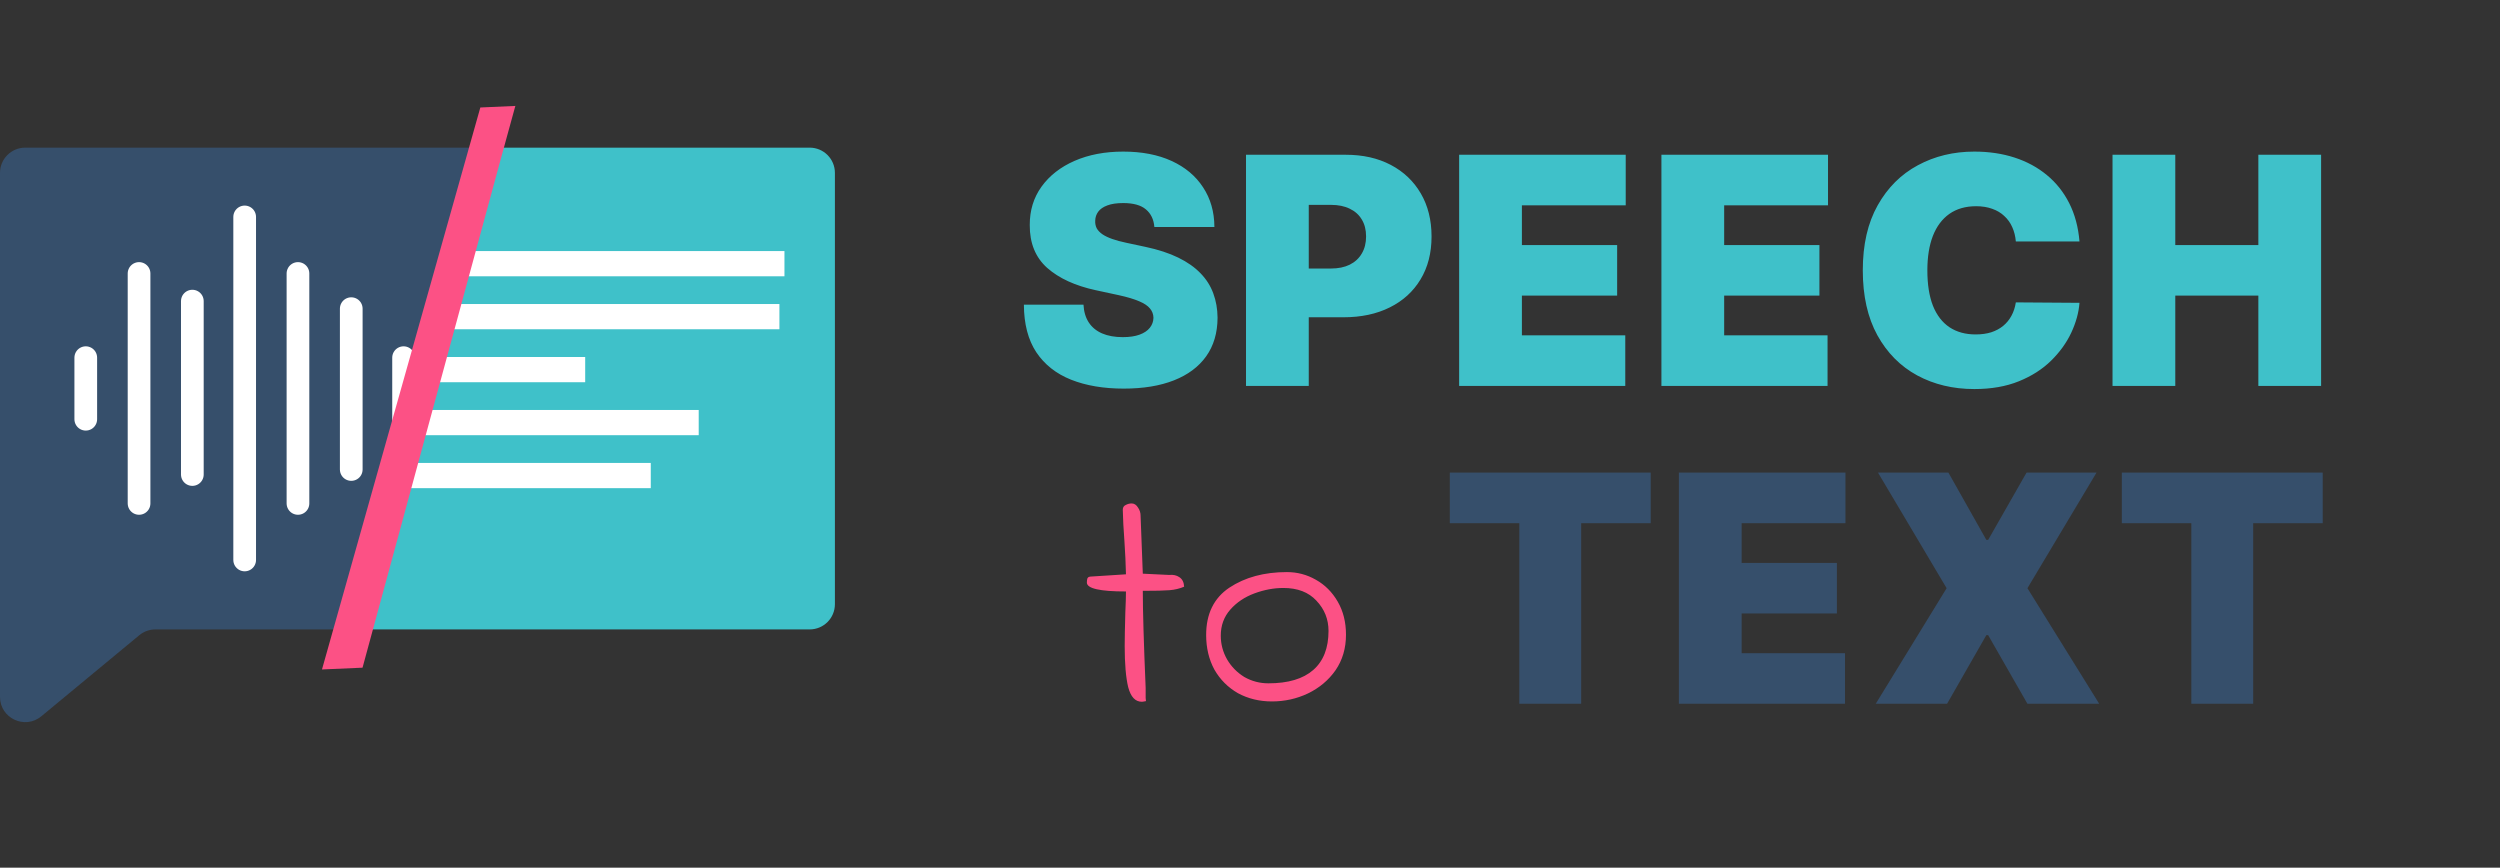
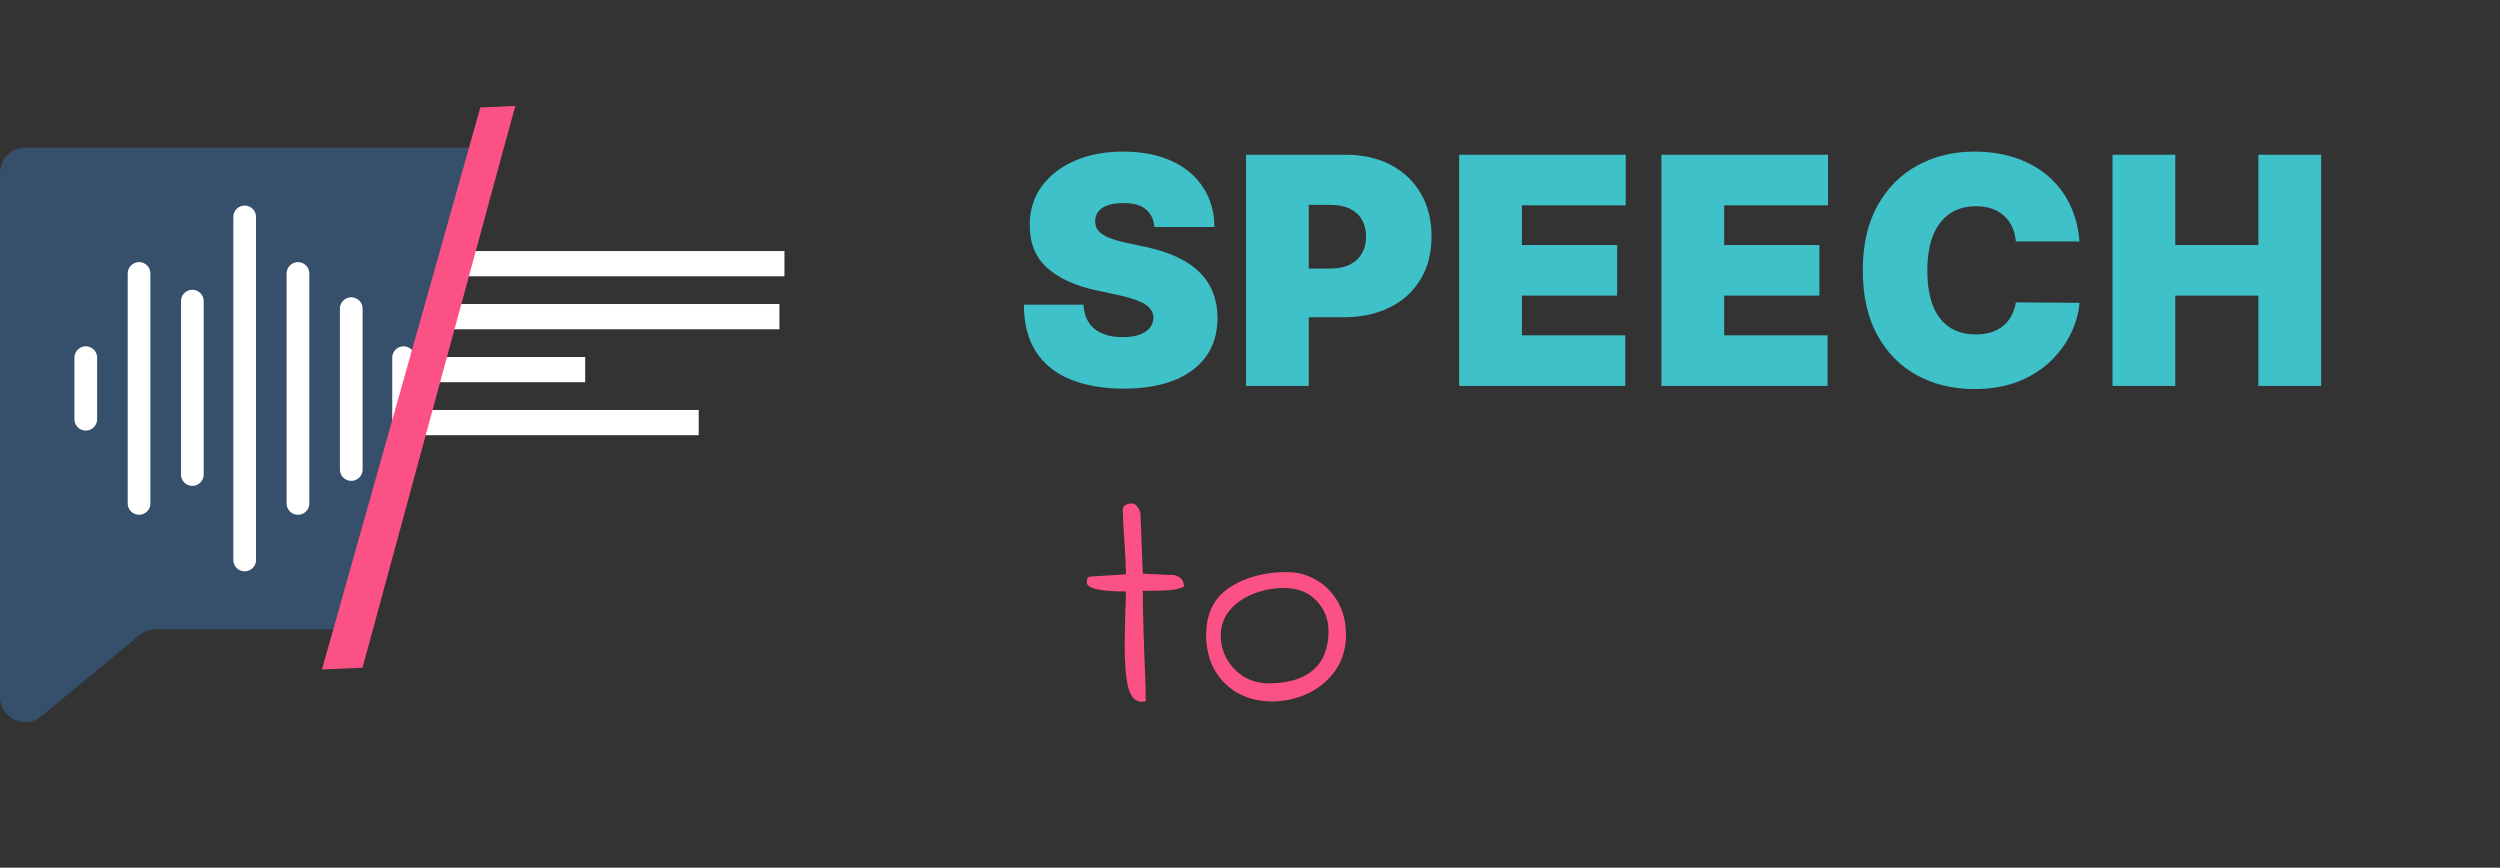
<svg xmlns="http://www.w3.org/2000/svg" width="291" height="101" viewBox="0 0 291 101" fill="none">
  <rect x="0" y="0" width="291" height="101" fill="#333333" stroke="none" />
-   <path d="M56.812 17.186H94.247C95.869 17.186 97.183 18.5 97.183 20.122V70.328C97.183 71.95 95.869 73.264 94.247 73.264H41.398L56.812 17.186Z" fill="#3FC1C9" />
  <path d="M0 20.122C0 18.5 1.315 17.186 2.936 17.186H56.812L41.398 73.264H18.086C17.403 73.264 16.741 73.502 16.215 73.938L4.808 83.378C2.894 84.962 0 83.601 0 81.116V73.264V20.122Z" fill="#364F6B" />
  <path d="M52.555 29.224H91.311V32.16H52.555V29.224Z" fill="white" />
  <path d="M52.555 35.389H90.724V38.325H52.555V35.389Z" fill="white" />
  <path d="M49.619 41.555H68.116V44.491H49.619V41.555Z" fill="white" />
  <path d="M48.738 47.721H81.329V50.657H48.738V47.721Z" fill="white" />
-   <path d="M46.683 53.886H75.75V56.822H46.683V53.886Z" fill="white" />
  <path d="M9.983 41.632V48.799M16.186 31.832V58.598M22.389 35.05V55.234M28.48 25.25V65.18M34.683 31.832V58.598M40.886 35.927V54.649M46.977 41.632V48.799" stroke="white" stroke-width="2.642" stroke-linecap="round" stroke-linejoin="round" />
  <path d="M37.478 77.925L42.199 77.718L58.367 18.23L59.945 12.48L59.99 12.331L55.911 12.511L37.478 77.925Z" fill="#FC5185" />
  <path d="M134.367 26.421C134.297 25.546 133.969 24.862 133.382 24.372C132.804 23.881 131.924 23.636 130.741 23.636C129.988 23.636 129.371 23.728 128.889 23.912C128.416 24.087 128.066 24.328 127.838 24.635C127.61 24.941 127.492 25.292 127.483 25.686C127.466 26.01 127.523 26.303 127.654 26.566C127.794 26.82 128.013 27.052 128.311 27.262C128.609 27.464 128.99 27.648 129.454 27.814C129.918 27.98 130.47 28.129 131.109 28.261L133.316 28.733C134.805 29.049 136.079 29.465 137.139 29.982C138.199 30.498 139.066 31.107 139.74 31.808C140.415 32.499 140.909 33.279 141.225 34.146C141.549 35.013 141.715 35.959 141.724 36.984C141.715 38.753 141.273 40.25 140.397 41.477C139.521 42.703 138.269 43.635 136.64 44.275C135.02 44.914 133.071 45.234 130.794 45.234C128.455 45.234 126.415 44.888 124.672 44.196C122.938 43.504 121.589 42.44 120.626 41.004C119.671 39.559 119.189 37.711 119.181 35.46H126.117C126.161 36.283 126.367 36.975 126.734 37.535C127.102 38.096 127.619 38.521 128.285 38.81C128.959 39.099 129.76 39.243 130.689 39.243C131.468 39.243 132.121 39.147 132.646 38.954C133.172 38.761 133.57 38.494 133.842 38.153C134.113 37.811 134.253 37.422 134.262 36.984C134.253 36.572 134.117 36.213 133.855 35.906C133.601 35.591 133.18 35.311 132.594 35.066C132.007 34.812 131.214 34.575 130.216 34.356L127.536 33.778C125.154 33.261 123.275 32.399 121.9 31.19C120.534 29.973 119.855 28.313 119.864 26.211C119.855 24.503 120.31 23.01 121.23 21.731C122.158 20.444 123.441 19.441 125.079 18.723C126.726 18.005 128.613 17.646 130.741 17.646C132.913 17.646 134.792 18.009 136.377 18.736C137.962 19.463 139.184 20.488 140.042 21.81C140.909 23.124 141.347 24.661 141.356 26.421H134.367ZM145.035 44.919V18.014H156.648C158.645 18.014 160.392 18.408 161.889 19.196C163.387 19.984 164.552 21.092 165.384 22.52C166.216 23.947 166.632 25.616 166.632 27.525C166.632 29.452 166.203 31.12 165.345 32.53C164.495 33.94 163.3 35.026 161.758 35.788C160.225 36.55 158.434 36.931 156.385 36.931H149.449V31.256H154.914C155.772 31.256 156.503 31.107 157.108 30.809C157.721 30.503 158.189 30.069 158.513 29.509C158.846 28.948 159.012 28.287 159.012 27.525C159.012 26.754 158.846 26.097 158.513 25.554C158.189 25.003 157.721 24.582 157.108 24.293C156.503 23.995 155.772 23.846 154.914 23.846H152.339V44.919H145.035ZM169.844 44.919V18.014H189.234V23.899H177.148V28.523H188.236V34.409H177.148V39.033H189.182V44.919H169.844ZM193.389 44.919V18.014H212.78V23.899H200.693V28.523H211.781V34.409H200.693V39.033H212.727V44.919H193.389ZM242.052 28.103H234.643C234.591 27.49 234.45 26.934 234.223 26.434C234.004 25.935 233.697 25.506 233.303 25.147C232.918 24.779 232.449 24.499 231.897 24.306C231.346 24.105 230.719 24.004 230.019 24.004C228.793 24.004 227.755 24.302 226.905 24.898C226.065 25.493 225.425 26.347 224.987 27.459C224.558 28.572 224.344 29.907 224.344 31.466C224.344 33.112 224.563 34.492 225 35.604C225.447 36.708 226.091 37.54 226.932 38.1C227.772 38.652 228.784 38.928 229.966 38.928C230.641 38.928 231.245 38.845 231.779 38.678C232.313 38.503 232.778 38.254 233.172 37.929C233.566 37.605 233.885 37.216 234.131 36.76C234.385 36.296 234.555 35.775 234.643 35.197L242.052 35.249C241.965 36.388 241.645 37.548 241.093 38.731C240.542 39.904 239.758 40.99 238.742 41.989C237.735 42.978 236.487 43.776 234.998 44.38C233.509 44.984 231.779 45.286 229.809 45.286C227.339 45.286 225.123 44.756 223.161 43.697C221.208 42.637 219.662 41.078 218.524 39.02C217.394 36.962 216.829 34.444 216.829 31.466C216.829 28.471 217.407 25.948 218.563 23.899C219.719 21.841 221.278 20.286 223.24 19.235C225.202 18.176 227.391 17.646 229.809 17.646C231.508 17.646 233.071 17.878 234.499 18.342C235.926 18.806 237.179 19.485 238.256 20.378C239.333 21.263 240.2 22.353 240.857 23.649C241.514 24.946 241.912 26.43 242.052 28.103ZM245.898 44.919V18.014H253.203V28.523H262.872V18.014H270.176V44.919H262.872V34.409H253.203V44.919H245.898Z" fill="#3FC1C9" />
-   <path d="M168.757 60.899V55.014H192.141V60.899H184.049V81.918H176.849V60.899H168.757ZM195.422 81.918V55.014H214.812V60.899H202.726V65.523H213.814V71.409H202.726V76.033H214.76V81.918H195.422ZM226.797 55.014L231.211 62.843H231.421L235.888 55.014H244.033L235.993 68.466L244.348 81.918H235.993L231.421 73.931H231.211L226.639 81.918H218.337L226.587 68.466L218.599 55.014H226.797ZM246.979 60.899V55.014H270.363V60.899H262.27V81.918H255.071V60.899H246.979Z" fill="#364F6B" />
  <path d="M133.392 81.61C133.146 81.66 132.985 81.684 132.911 81.684C132.147 81.684 131.617 81.117 131.321 79.983C131.049 78.848 130.914 77.257 130.914 75.21C130.914 74.372 130.938 73.065 130.988 71.289C131.037 70.204 131.062 69.39 131.062 68.847C128.028 68.847 126.511 68.502 126.511 67.811C126.511 67.59 126.536 67.417 126.585 67.294C126.659 67.17 126.807 67.109 127.029 67.109L131.062 66.85C131.037 65.641 130.975 64.322 130.877 62.891C130.778 61.609 130.716 60.425 130.692 59.34C130.692 59.069 130.803 58.884 131.025 58.785C131.247 58.662 131.481 58.6 131.728 58.6C132.023 58.6 132.27 58.76 132.467 59.081C132.665 59.377 132.763 59.685 132.763 60.006L133.022 66.776L136.093 66.924C136.561 66.874 136.956 66.961 137.277 67.183C137.622 67.405 137.807 67.775 137.832 68.292C137.314 68.514 136.746 68.65 136.13 68.699C135.513 68.749 134.477 68.773 133.022 68.773C133.022 71.067 133.133 74.84 133.355 80.094C133.355 80.636 133.355 81.018 133.355 81.24C133.38 81.438 133.392 81.561 133.392 81.61ZM148.054 81.647C146.599 81.647 145.279 81.327 144.095 80.686C142.936 80.02 142.024 79.107 141.358 77.948C140.717 76.764 140.396 75.42 140.396 73.916C140.396 71.449 141.296 69.612 143.097 68.403C144.922 67.195 147.154 66.591 149.793 66.591C151.001 66.591 152.123 66.887 153.159 67.479C154.22 68.07 155.07 68.921 155.712 70.031C156.353 71.141 156.673 72.424 156.673 73.879C156.673 75.457 156.267 76.838 155.453 78.022C154.639 79.181 153.566 80.081 152.234 80.722C150.927 81.339 149.534 81.647 148.054 81.647ZM147.647 79.539C149.941 79.539 151.679 79.021 152.863 77.985C154.047 76.949 154.639 75.432 154.639 73.435C154.639 72.078 154.17 70.907 153.233 69.92C152.32 68.934 151.038 68.44 149.386 68.44C148.276 68.44 147.154 68.65 146.019 69.069C144.885 69.489 143.947 70.118 143.208 70.956C142.468 71.795 142.098 72.806 142.098 73.99C142.098 74.976 142.344 75.901 142.838 76.764C143.331 77.603 143.997 78.281 144.835 78.799C145.699 79.292 146.636 79.539 147.647 79.539Z" fill="#FC5185" />
</svg>